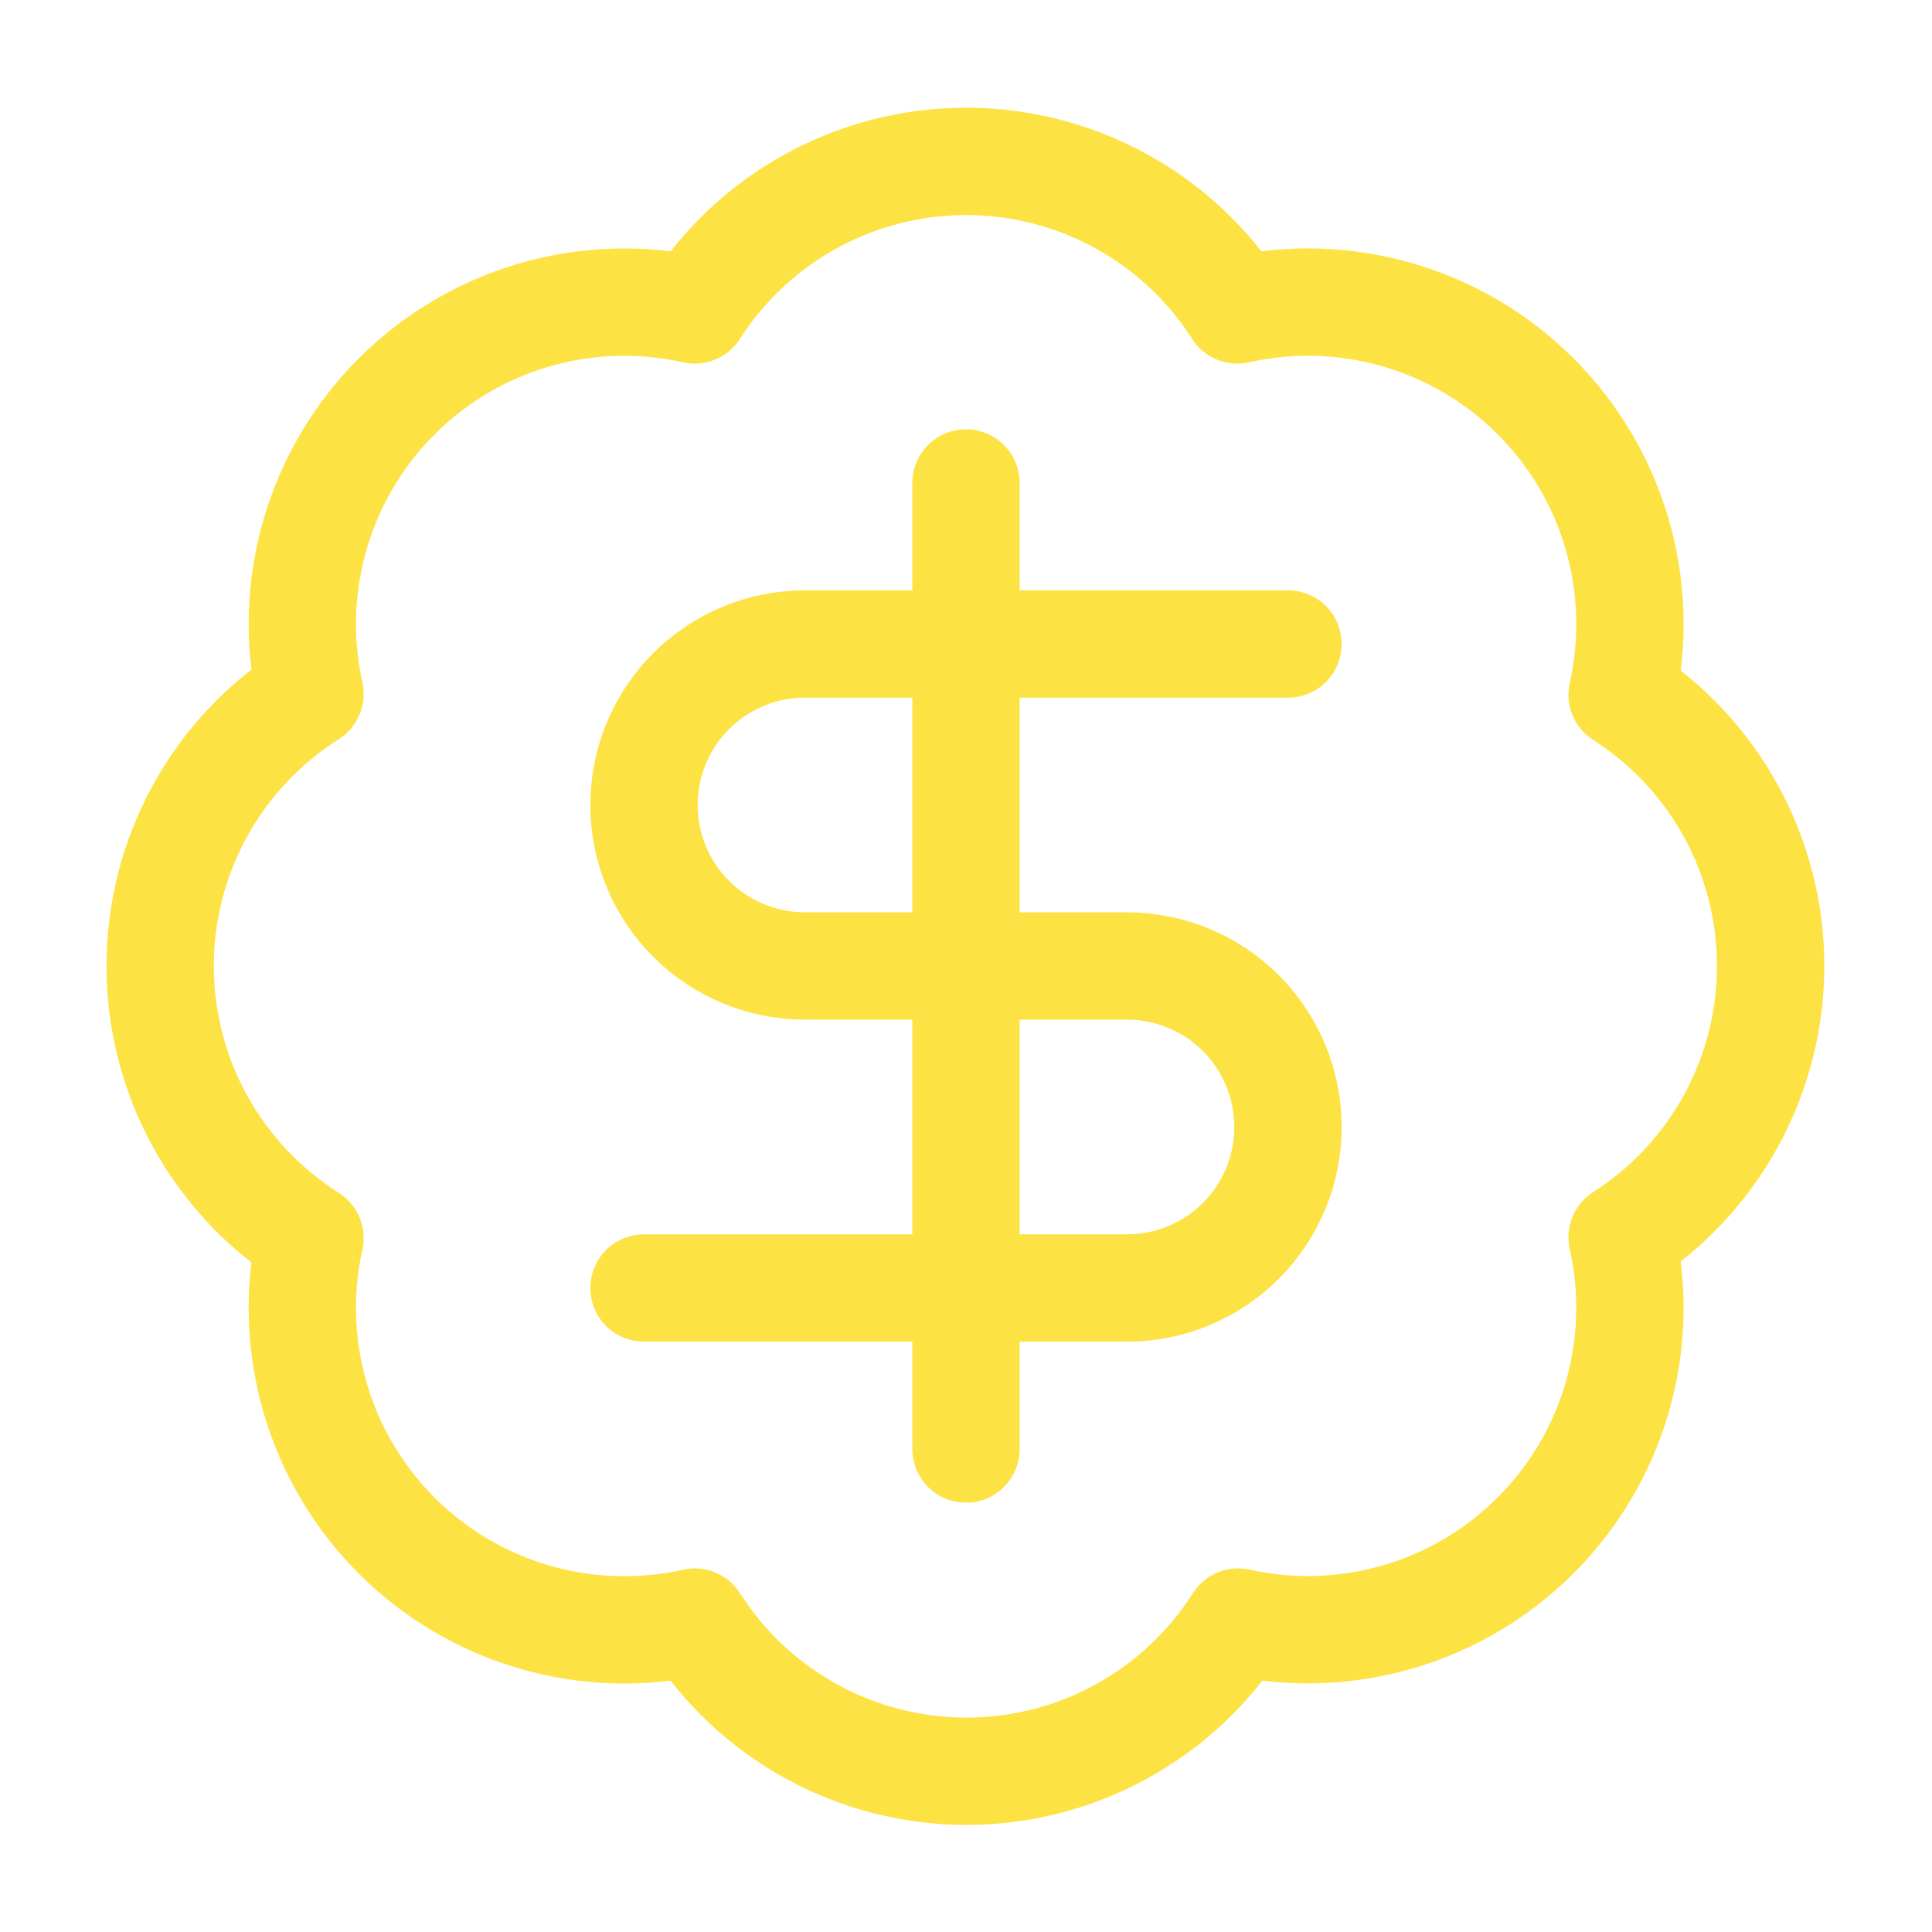
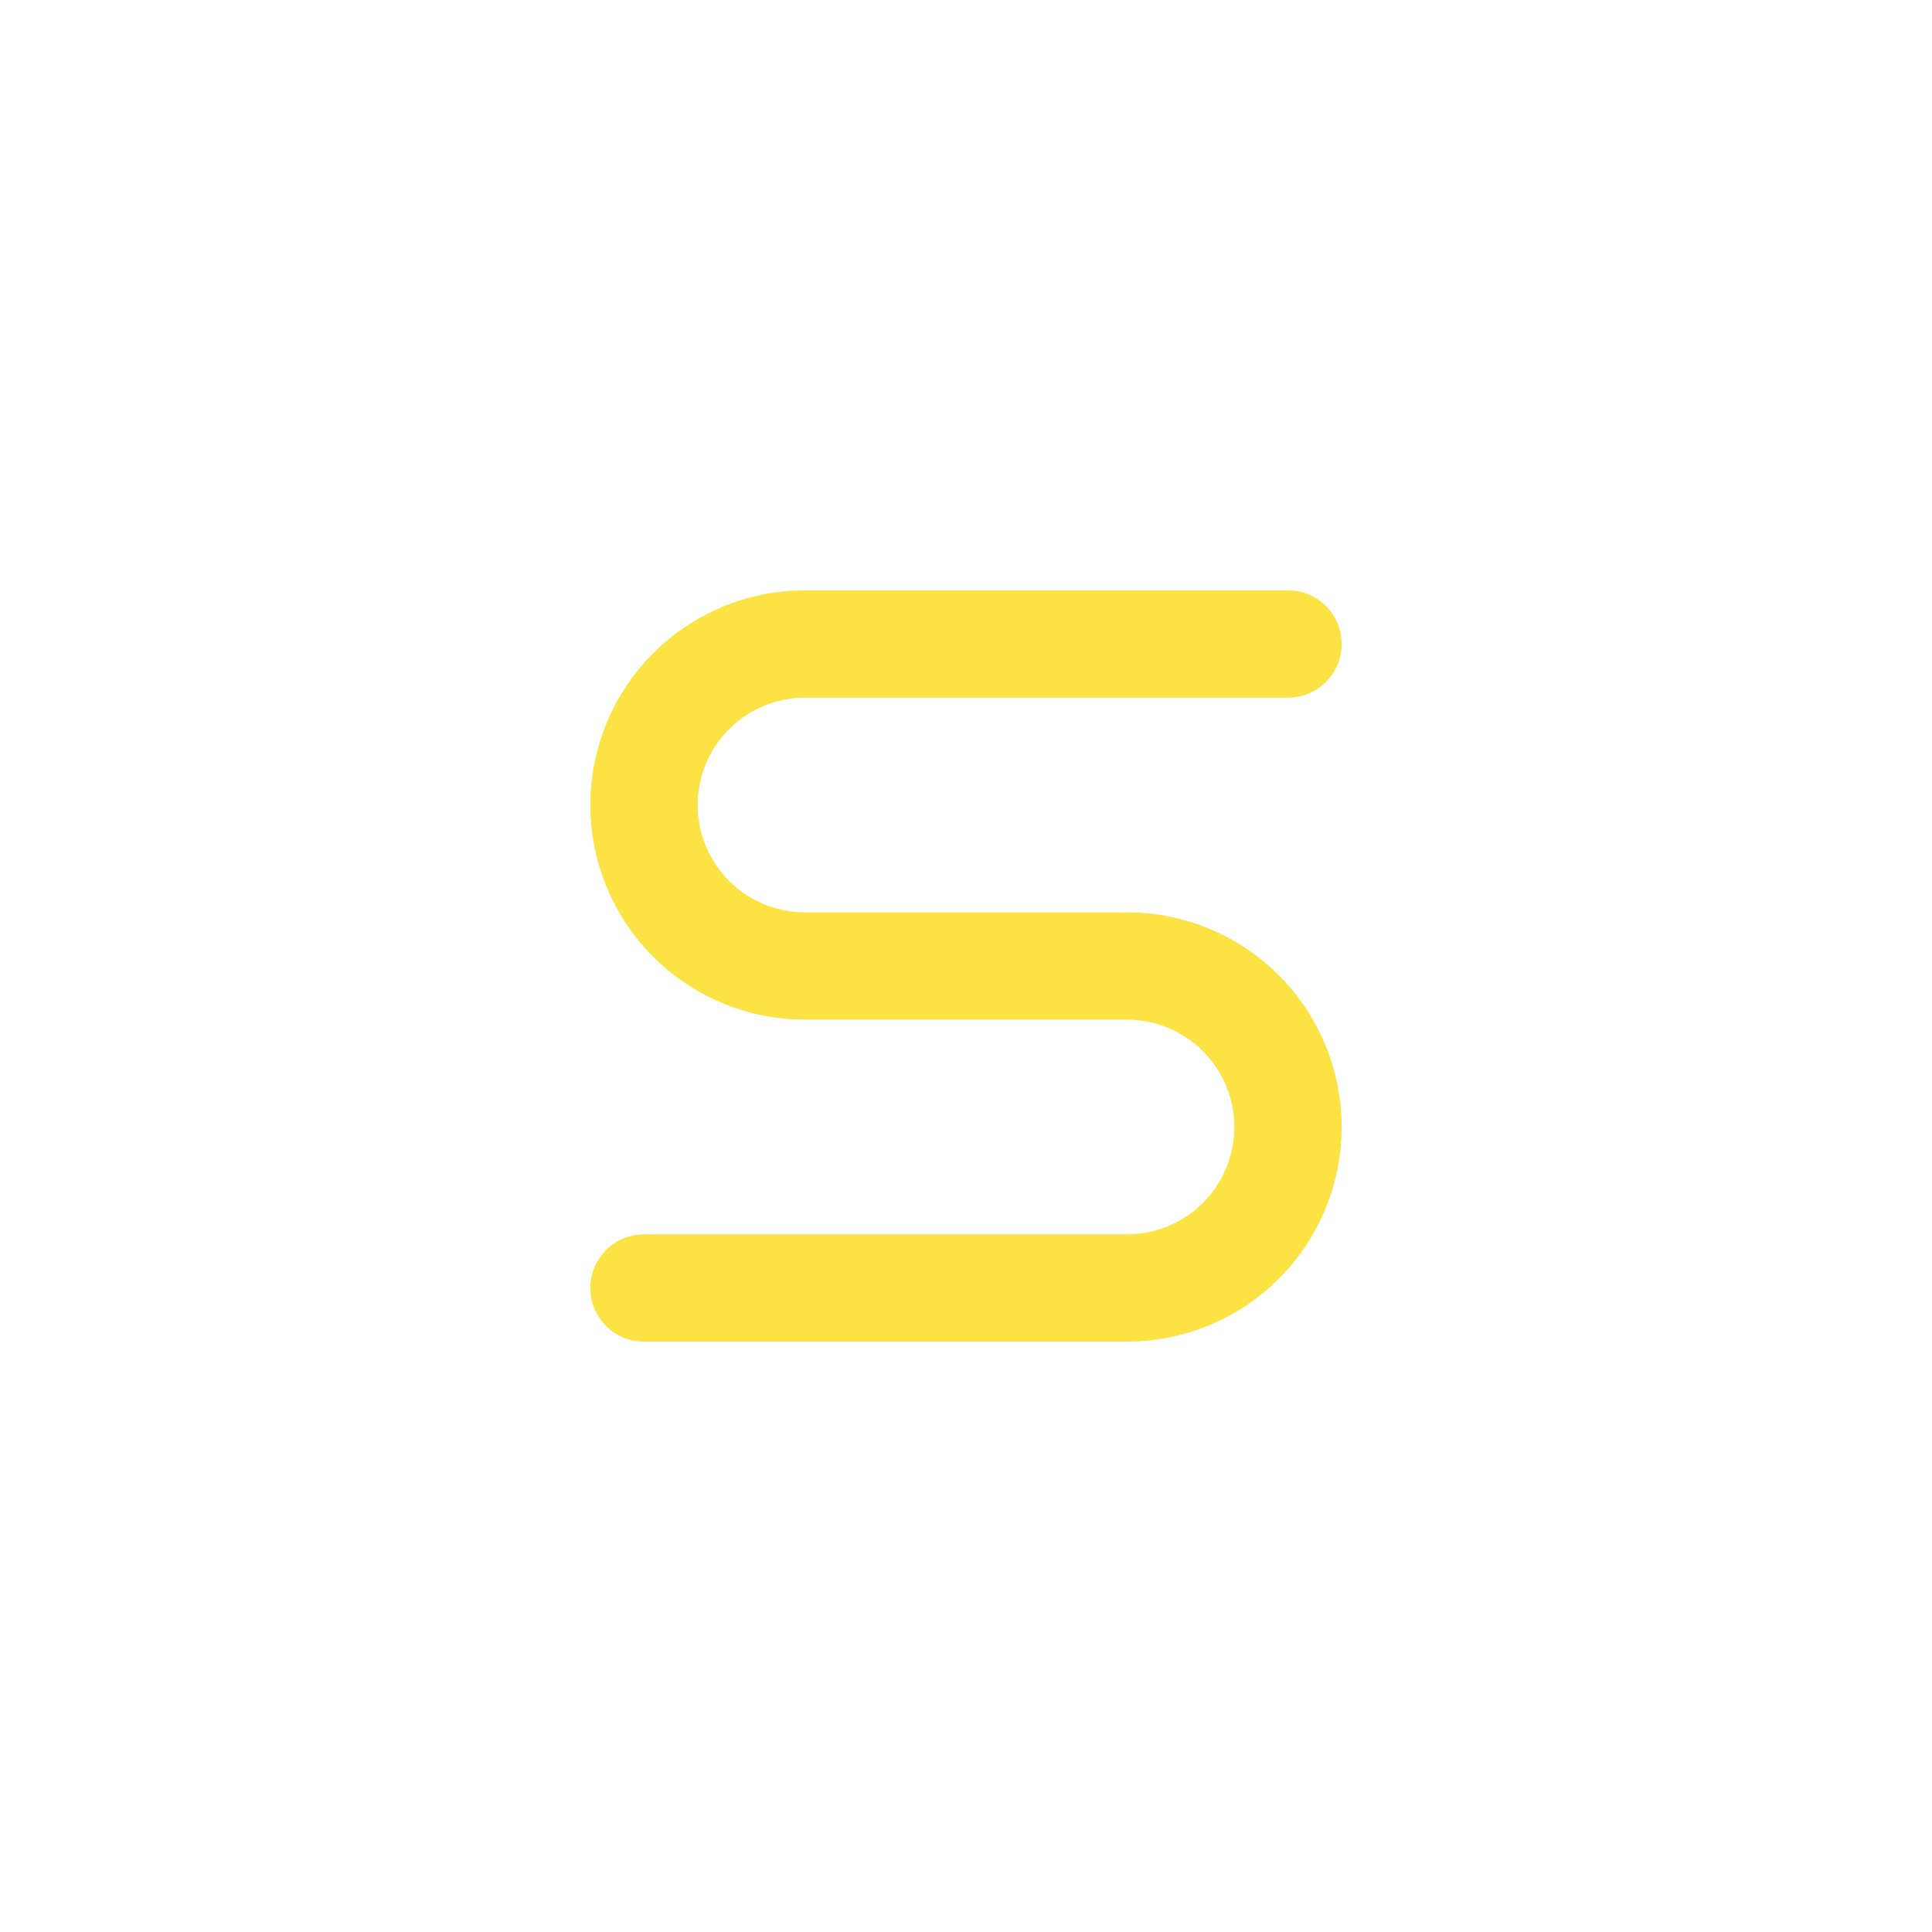
<svg xmlns="http://www.w3.org/2000/svg" width="45" height="45" viewBox="0 0 45 45" fill="none">
-   <path d="M7.22 16.163C6.946 14.93 6.988 13.648 7.342 12.436C7.696 11.223 8.35 10.12 9.244 9.228C10.138 8.336 11.242 7.684 12.455 7.333C13.668 6.982 14.95 6.943 16.182 7.219C16.86 6.158 17.795 5.285 18.899 4.681C20.003 4.076 21.242 3.759 22.501 3.759C23.76 3.759 24.999 4.076 26.103 4.681C27.207 5.285 28.142 6.158 28.82 7.219C30.054 6.941 31.338 6.981 32.553 7.333C33.768 7.685 34.874 8.338 35.768 9.233C36.663 10.127 37.316 11.233 37.668 12.448C38.02 13.663 38.06 14.947 37.782 16.181C38.843 16.86 39.716 17.794 40.32 18.898C40.925 20.002 41.242 21.241 41.242 22.5C41.242 23.759 40.925 24.998 40.32 26.102C39.716 27.206 38.843 28.141 37.782 28.819C38.059 30.051 38.019 31.333 37.668 32.546C37.317 33.759 36.665 34.864 35.773 35.757C34.881 36.651 33.778 37.305 32.565 37.659C31.353 38.013 30.071 38.055 28.838 37.781C28.161 38.846 27.226 39.723 26.12 40.33C25.014 40.937 23.772 41.256 22.51 41.256C21.248 41.256 20.007 40.937 18.901 40.33C17.795 39.723 16.86 38.846 16.182 37.781C14.95 38.058 13.668 38.018 12.455 37.667C11.242 37.316 10.138 36.664 9.244 35.772C8.35 34.88 7.696 33.777 7.342 32.564C6.988 31.352 6.946 30.07 7.22 28.838C6.151 28.161 5.271 27.225 4.66 26.117C4.05 25.009 3.73 23.765 3.73 22.5C3.73 21.235 4.05 19.991 4.66 18.883C5.271 17.775 6.151 16.839 7.22 16.163Z" stroke="#FDE244" stroke-width="2.5" stroke-linecap="round" stroke-linejoin="round" />
  <path d="M30 15H18.75C17.755 15 16.802 15.395 16.098 16.098C15.395 16.802 15 17.755 15 18.75C15 19.745 15.395 20.698 16.098 21.402C16.802 22.105 17.755 22.5 18.75 22.5H26.25C27.245 22.5 28.198 22.895 28.902 23.598C29.605 24.302 30 25.255 30 26.25C30 27.245 29.605 28.198 28.902 28.902C28.198 29.605 27.245 30 26.25 30H15" stroke="#FDE244" stroke-width="2.5" stroke-linecap="round" stroke-linejoin="round" />
-   <path d="M22.5 33.75V11.25" stroke="#FDE244" stroke-width="2.5" stroke-linecap="round" stroke-linejoin="round" />
</svg>